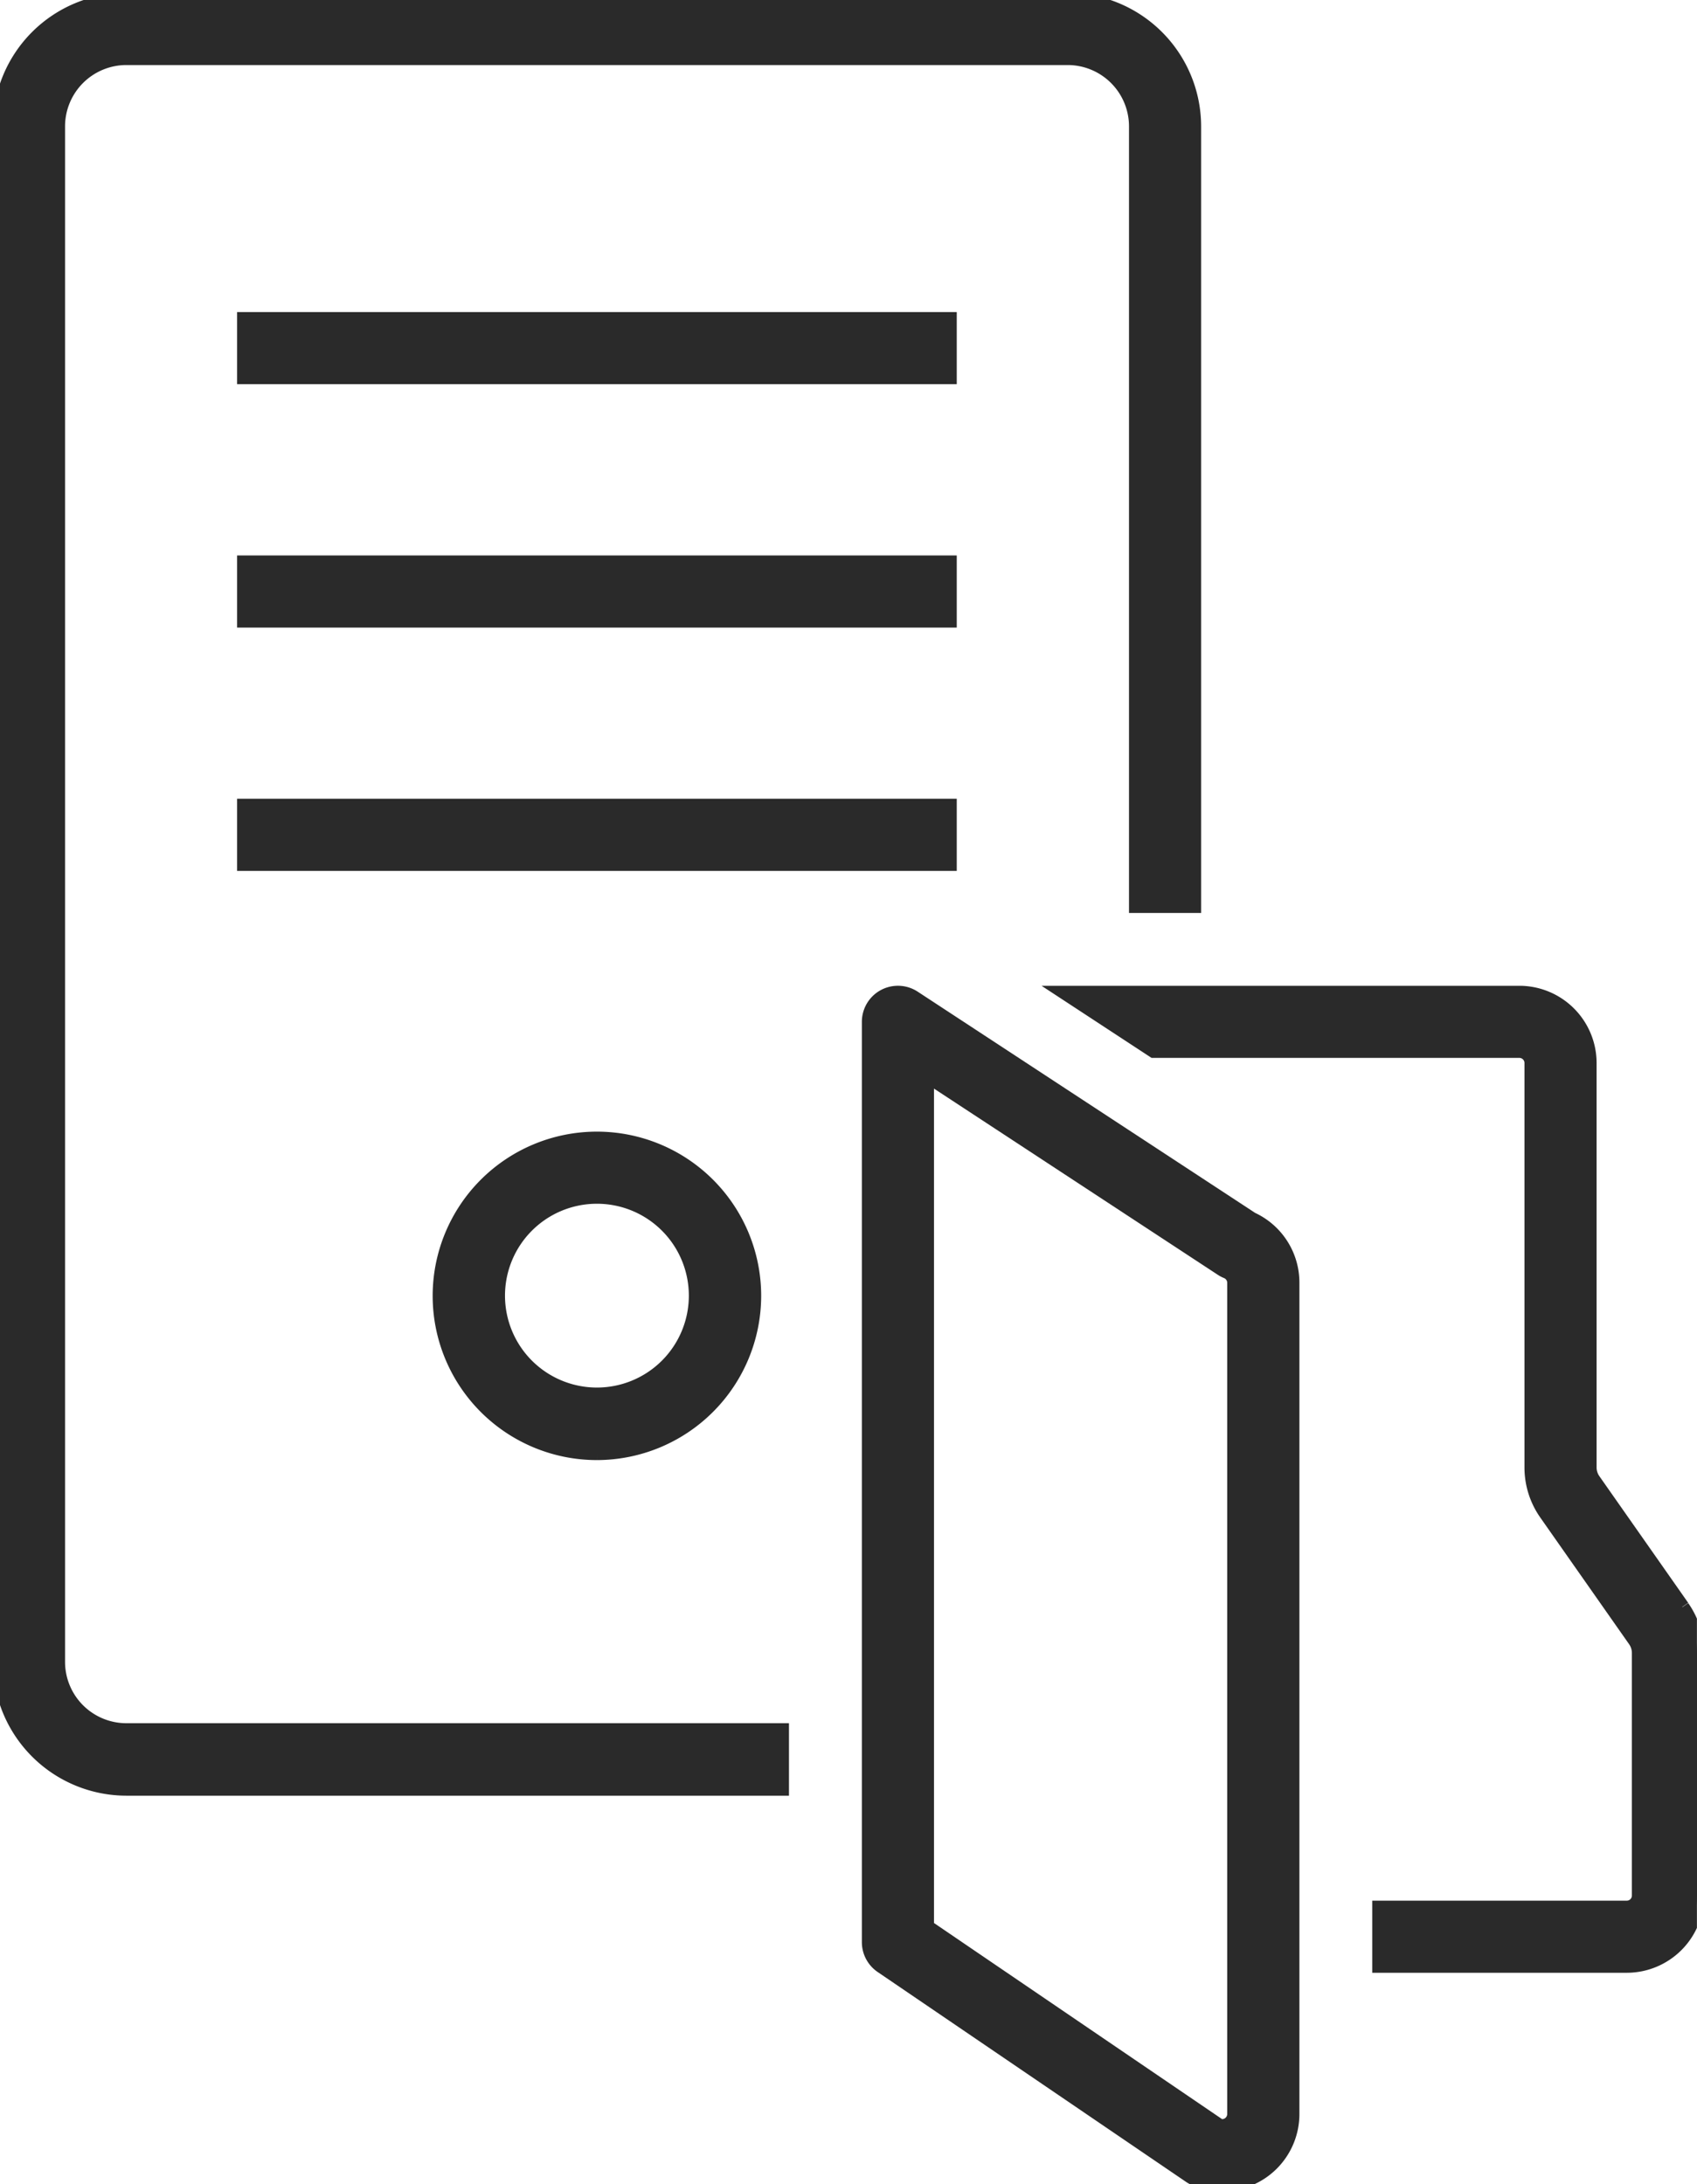
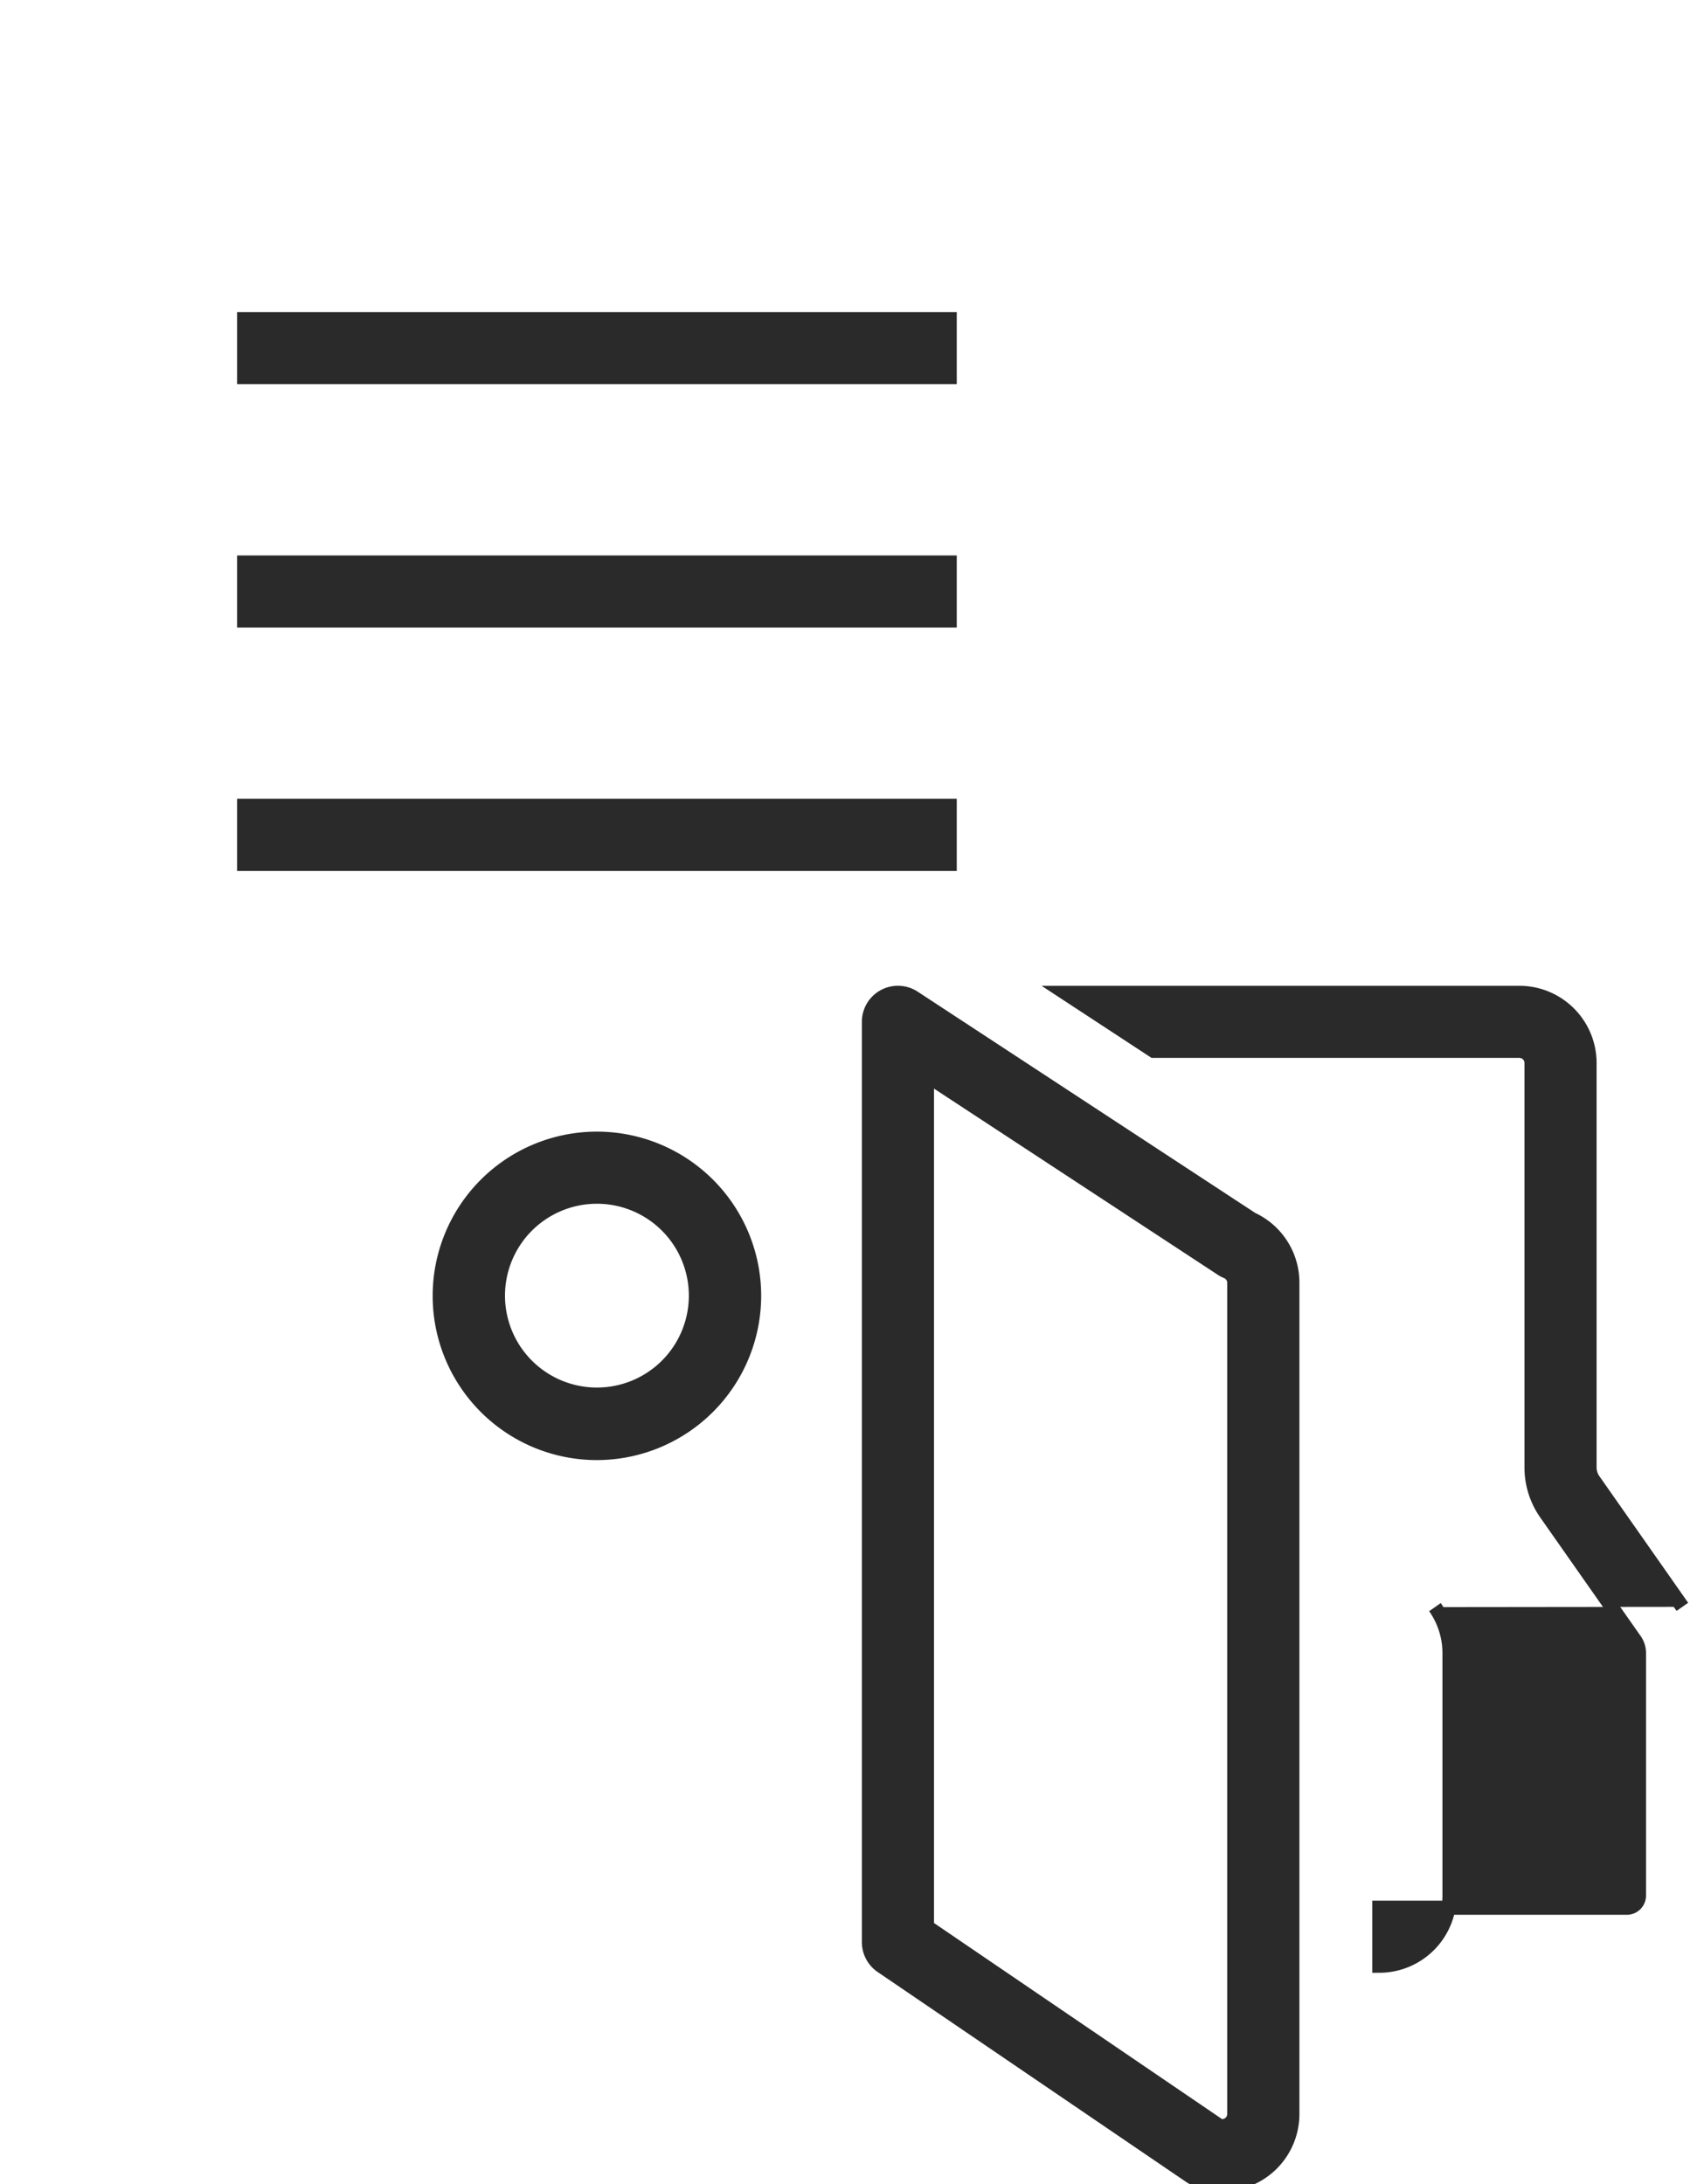
<svg xmlns="http://www.w3.org/2000/svg" width="24" height="30.896" viewBox="0 0 24 30.896">
  <defs>
    <clipPath id="clip-path">
      <rect id="長方形_28294" data-name="長方形 28294" width="23.999" height="30.896" fill="#2a2a2a" stroke="#2a2a2a" stroke-width="0.2" />
    </clipPath>
  </defs>
  <g id="グループ_65264" data-name="グループ 65264" transform="translate(-19134 -3597.052)">
    <g id="グループ_65263" data-name="グループ 65263">
      <g id="グループ_65258" data-name="グループ 65258" transform="translate(19134 3597.052)">
        <rect id="長方形_28291" data-name="長方形 28291" width="9.978" height="0.82" transform="translate(3.453 4.514)" fill="#2a2a2a" stroke="#2a2a2a" stroke-width="0.2" />
        <rect id="長方形_28292" data-name="長方形 28292" width="9.978" height="0.82" transform="translate(3.453 7.957)" fill="#2a2a2a" stroke="#2a2a2a" stroke-width="0.2" />
        <rect id="長方形_28293" data-name="長方形 28293" width="9.978" height="0.82" transform="translate(3.453 11.399)" fill="#2a2a2a" stroke="#2a2a2a" stroke-width="0.2" />
        <g id="グループ_65205" data-name="グループ 65205">
          <g id="グループ_65204" data-name="グループ 65204" clip-path="url(#clip-path)">
            <path id="パス_50175" data-name="パス 50175" d="M47.711,122.257a2.223,2.223,0,1,1,2.223-2.223,2.226,2.226,0,0,1-2.223,2.223m0-3.626a1.4,1.4,0,1,0,1.4,1.4,1.4,1.4,0,0,0-1.4-1.4" transform="translate(-39.269 -101.704)" fill="#2a2a2a" stroke="#2a2a2a" stroke-width="0.2" />
-             <path id="パス_50176" data-name="パス 50176" d="M118.923,111.416l-1.255-1.79a.316.316,0,0,1-.058-.182v-5.72a.993.993,0,0,0-.992-.993h-6.423l1.251.82h5.172a.172.172,0,0,1,.172.172v5.72a1.133,1.133,0,0,0,.206.653l1.255,1.79a.317.317,0,0,1,.058.182V115.5a.172.172,0,0,1-.172.172h-3.5v.82h3.5a.994.994,0,0,0,.993-.992v-3.427a1.133,1.133,0,0,0-.206-.653" transform="translate(-95.13 -88.687)" fill="#2a2a2a" stroke="#2a2a2a" stroke-width="0.2" />
-             <path id="パス_50177" data-name="パス 50177" d="M11.058,24.475H1.787a.968.968,0,0,1-.967-.967V1.787A.968.968,0,0,1,1.787.82H15.1a.968.968,0,0,1,.967.967V12.814h.82V1.787A1.789,1.789,0,0,0,15.1,0H1.787A1.789,1.789,0,0,0,0,1.787V23.508A1.789,1.789,0,0,0,1.787,25.3h9.271Z" fill="#2a2a2a" stroke="#2a2a2a" stroke-width="0.2" />
+             <path id="パス_50176" data-name="パス 50176" d="M118.923,111.416l-1.255-1.79a.316.316,0,0,1-.058-.182v-5.72a.993.993,0,0,0-.992-.993h-6.423l1.251.82h5.172a.172.172,0,0,1,.172.172v5.72a1.133,1.133,0,0,0,.206.653l1.255,1.79a.317.317,0,0,1,.058.182V115.5a.172.172,0,0,1-.172.172h-3.5v.82a.994.994,0,0,0,.993-.992v-3.427a1.133,1.133,0,0,0-.206-.653" transform="translate(-95.13 -88.687)" fill="#2a2a2a" stroke="#2a2a2a" stroke-width="0.2" />
            <path id="パス_50178" data-name="パス 50178" d="M94.883,119.583a.991.991,0,0,1-.378-.075.412.412,0,0,1-.075-.04l-4.363-2.97a.411.411,0,0,1-.179-.339V103.141a.41.41,0,0,1,.635-.343l4.778,3.133a.989.989,0,0,1,.575.9V118.59a.993.993,0,0,1-.992.993m-.037-.824a.173.173,0,0,0,.208-.169V106.832a.172.172,0,0,0-.107-.159.409.409,0,0,1-.069-.036L90.708,103.9v12.041Z" transform="translate(-77.599 -88.687)" fill="#2a2a2a" stroke="#2a2a2a" stroke-width="0.2" />
          </g>
        </g>
      </g>
    </g>
  </g>
</svg>